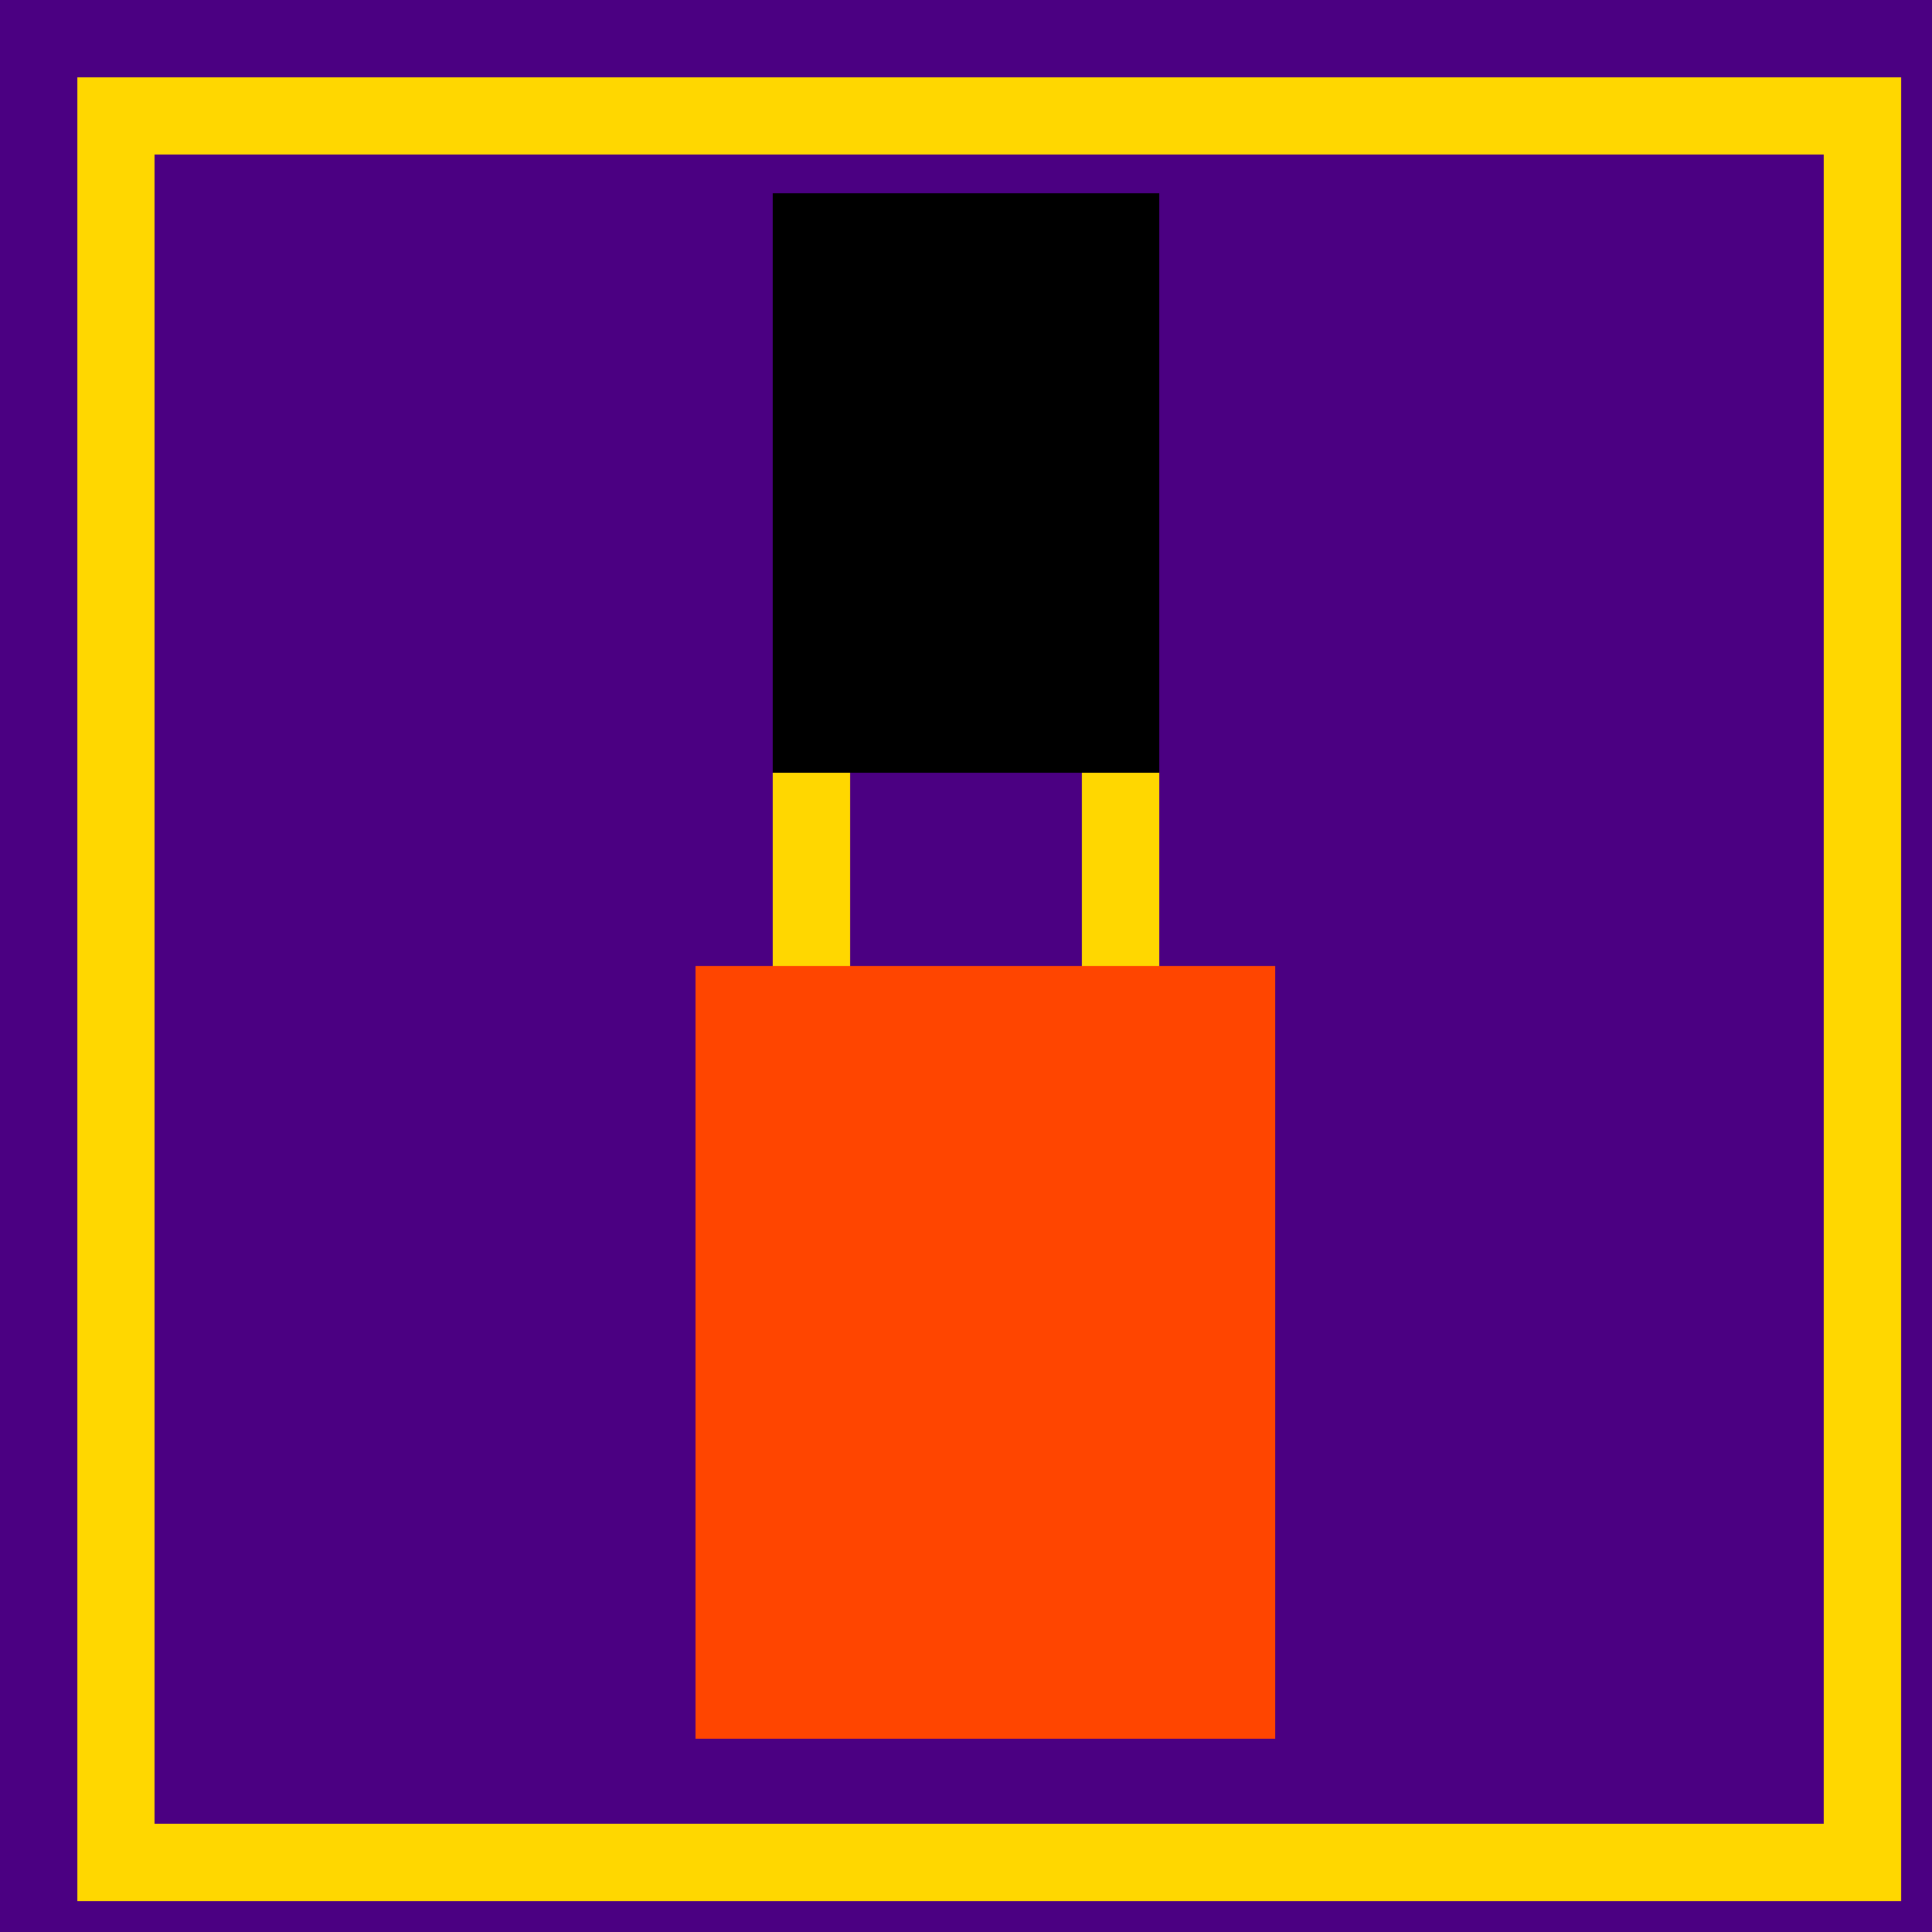
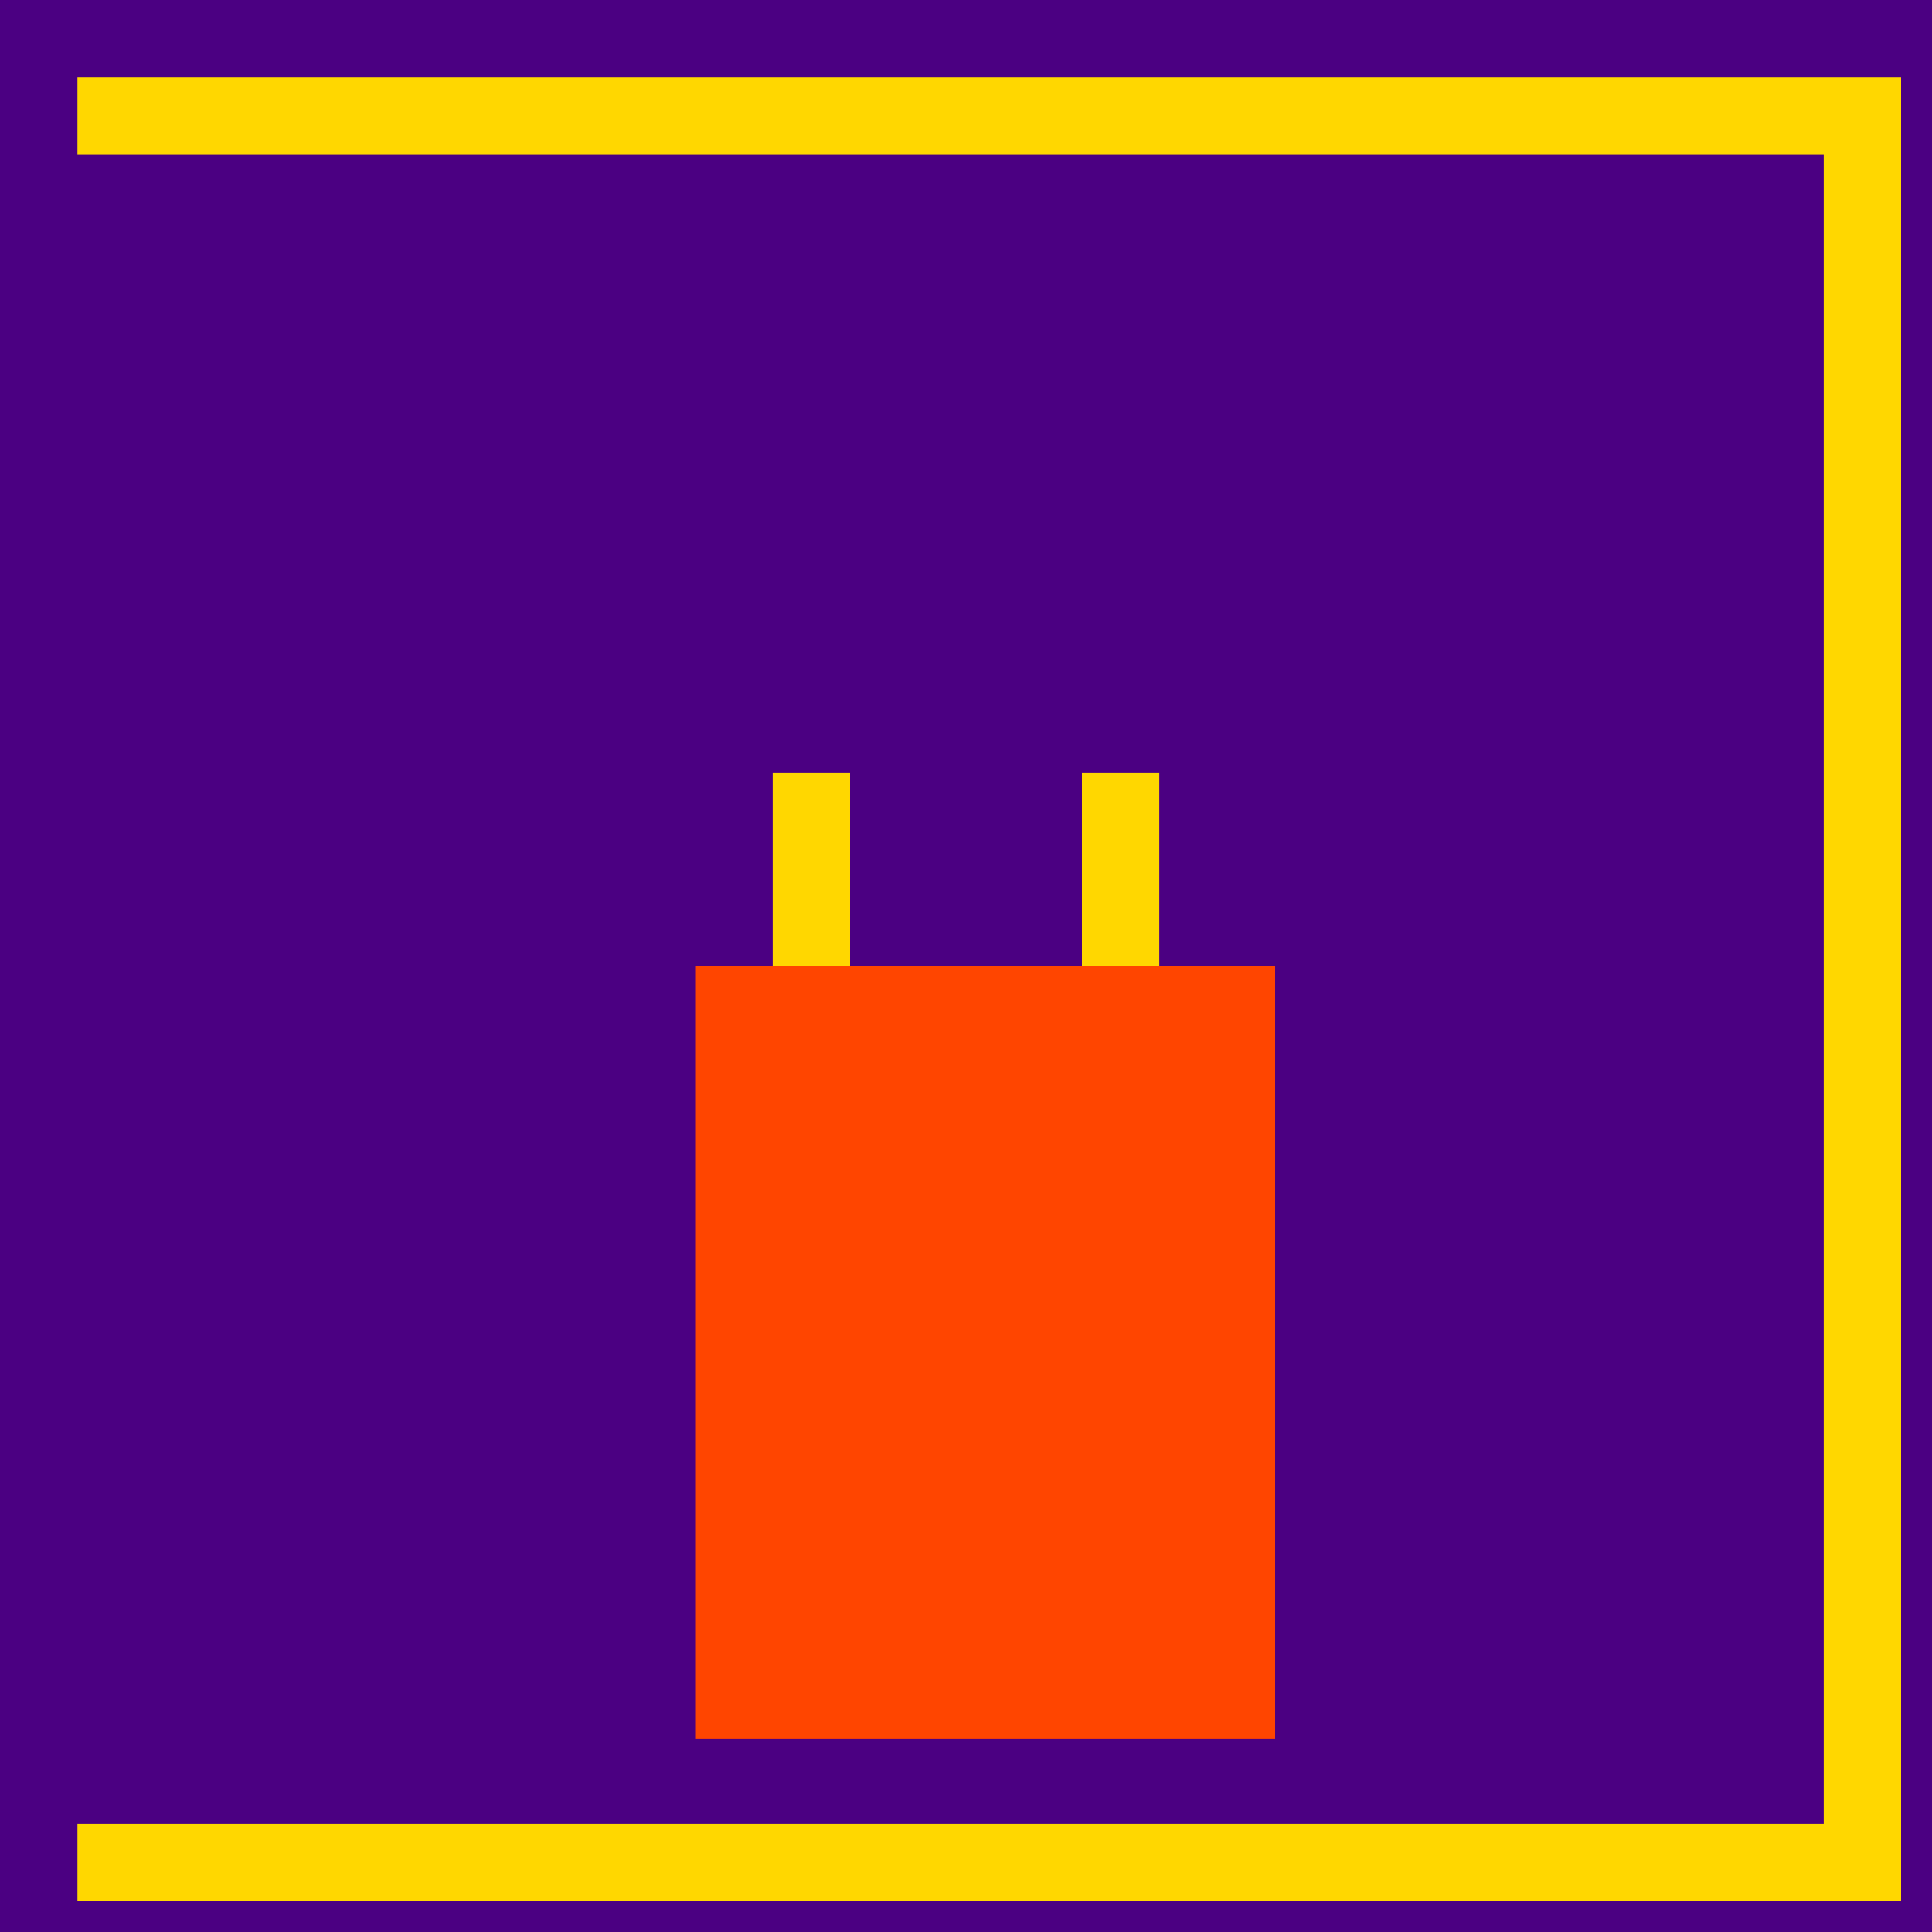
<svg xmlns="http://www.w3.org/2000/svg" width="500" height="500">
  <defs />
  <g>
    <rect fill="#4B0082" stroke="none" x="0" y="0" width="512" height="512" />
    <rect fill="#FFD700" stroke="none" x="20" y="20" width="472" height="20" />
    <rect fill="#FFD700" stroke="none" x="20" y="472" width="472" height="20" />
-     <rect fill="#FFD700" stroke="none" x="20" y="40" width="20" height="432" />
    <rect fill="#FFD700" stroke="none" x="472" y="40" width="20" height="432" />
    <rect fill="#FF4500" stroke="none" x="180" y="250" width="150" height="200" />
-     <rect fill="#000000" stroke="none" x="200" y="50" width="100" height="150" />
    <rect fill="#FFD700" stroke="none" x="200" y="200" width="20" height="50" />
    <rect fill="#FFD700" stroke="none" x="280" y="200" width="20" height="50" />
  </g>
</svg>